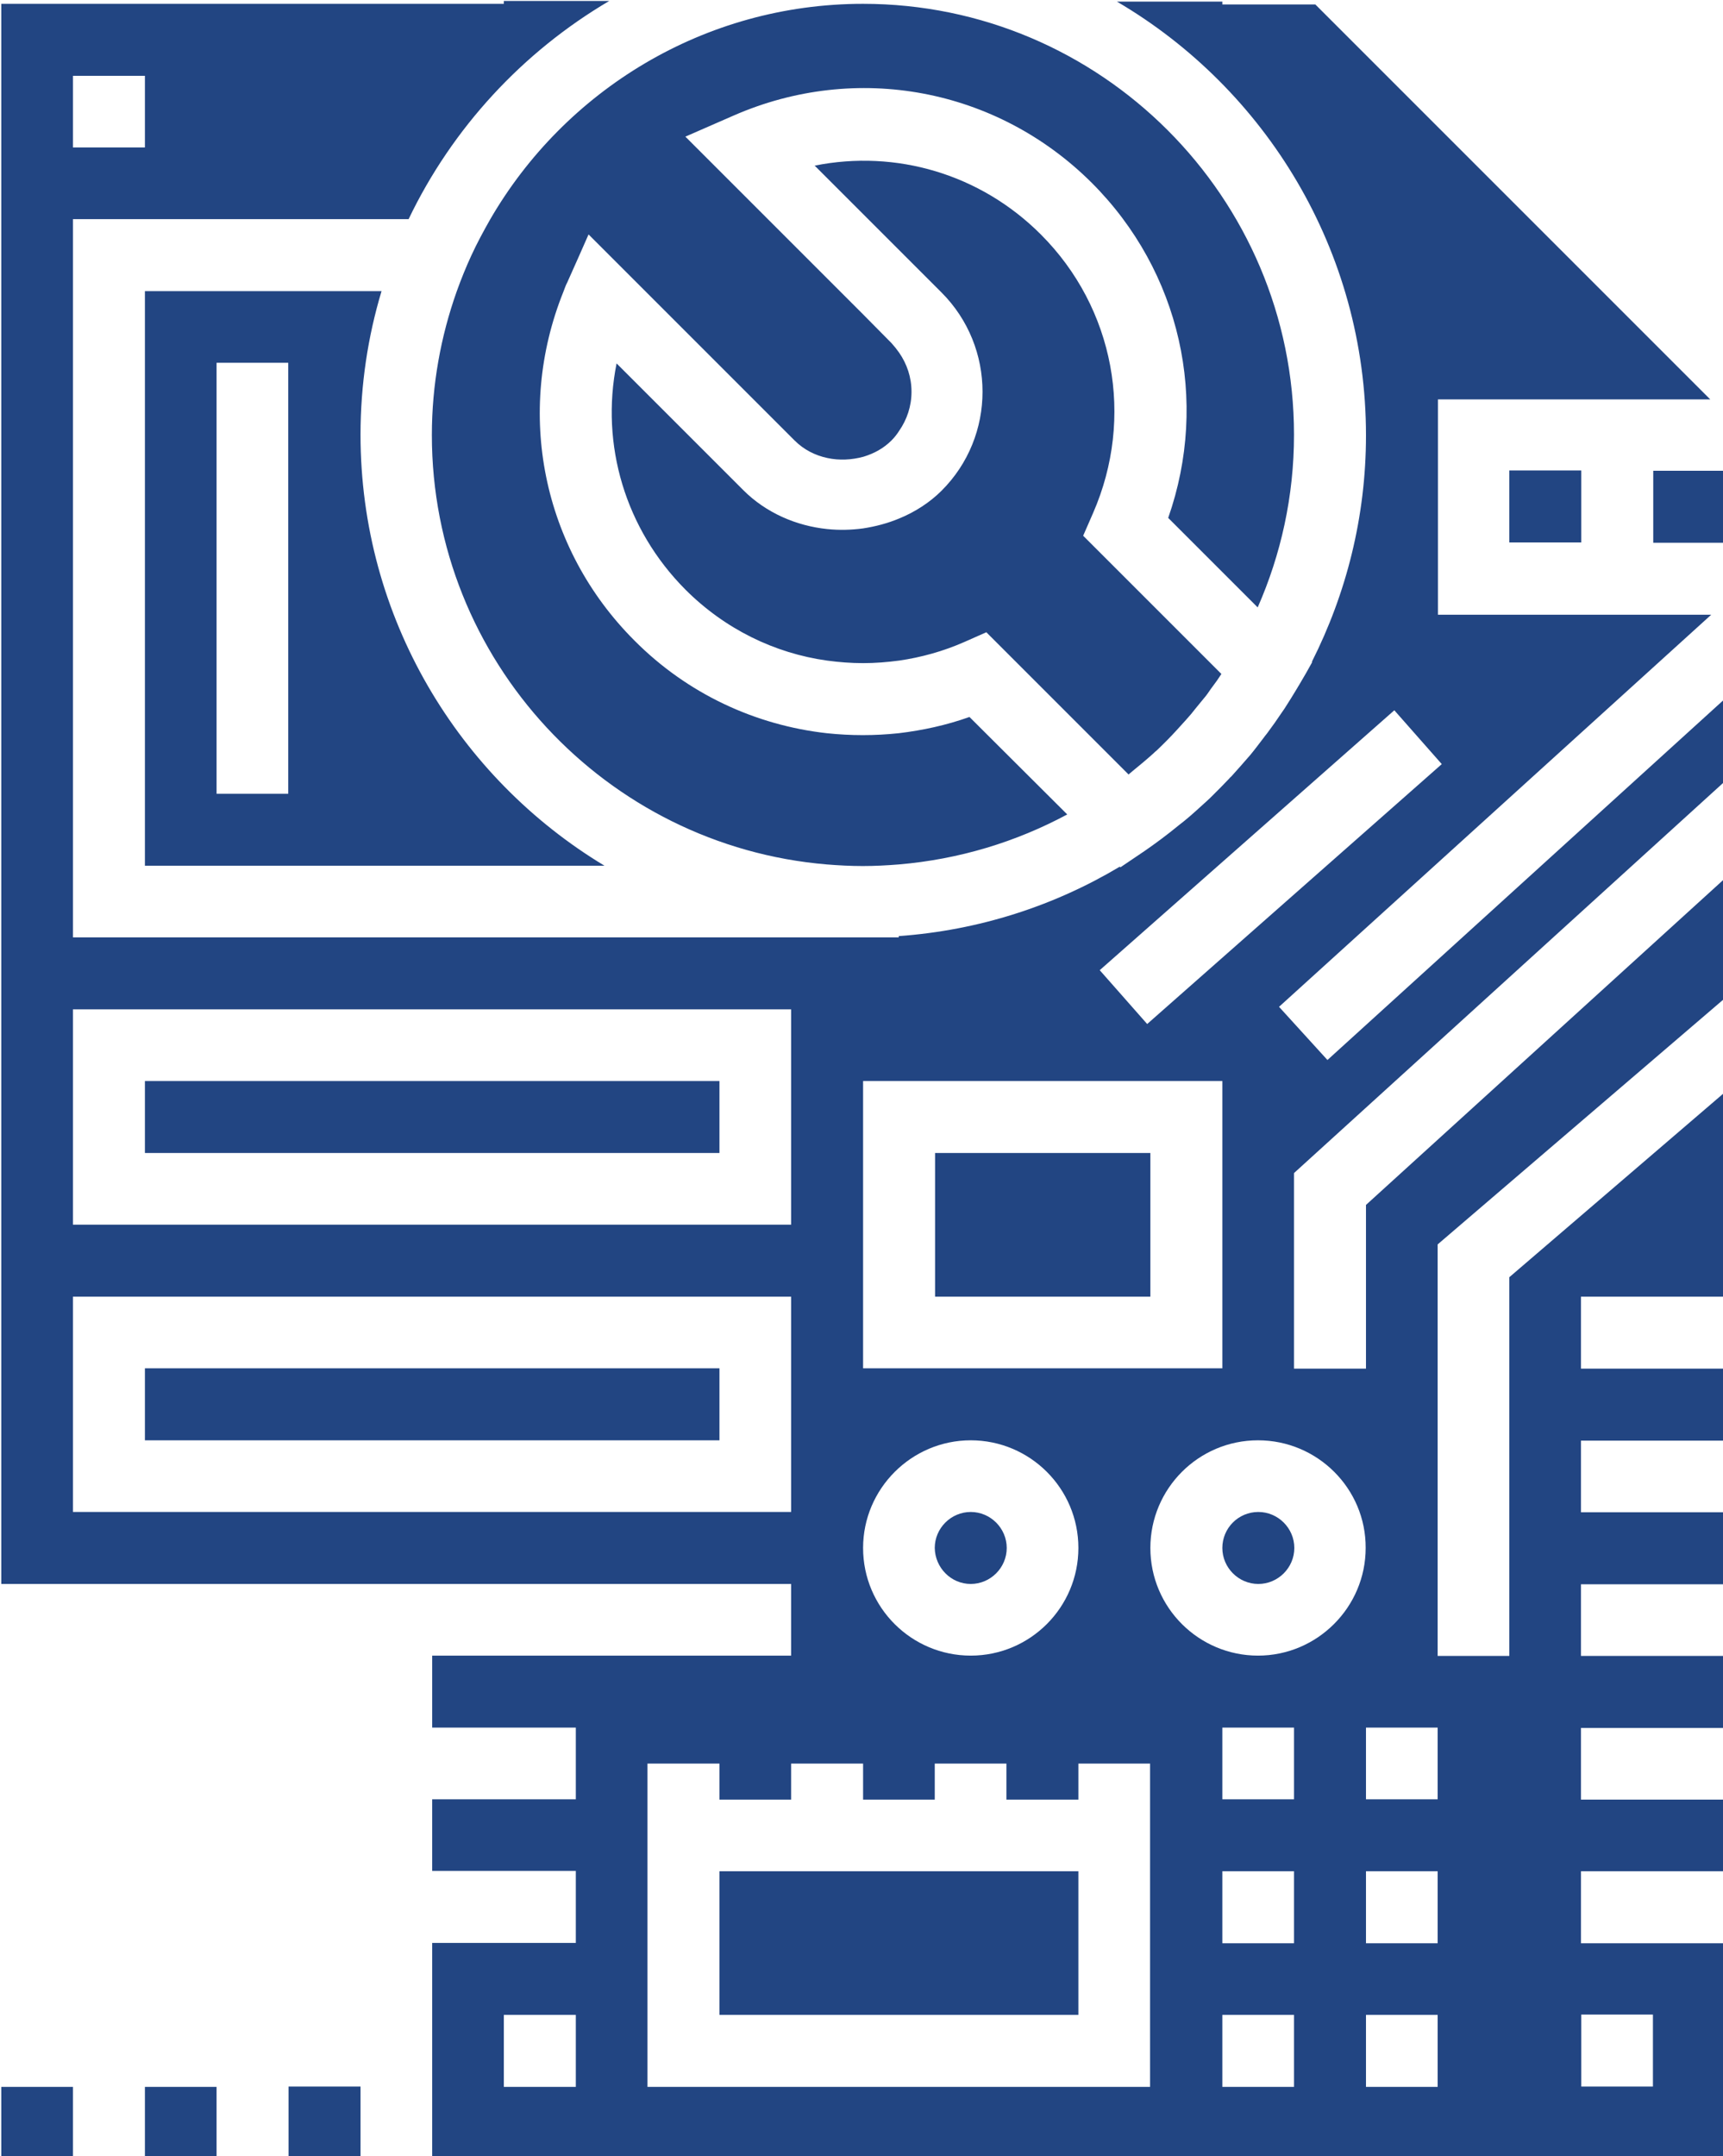
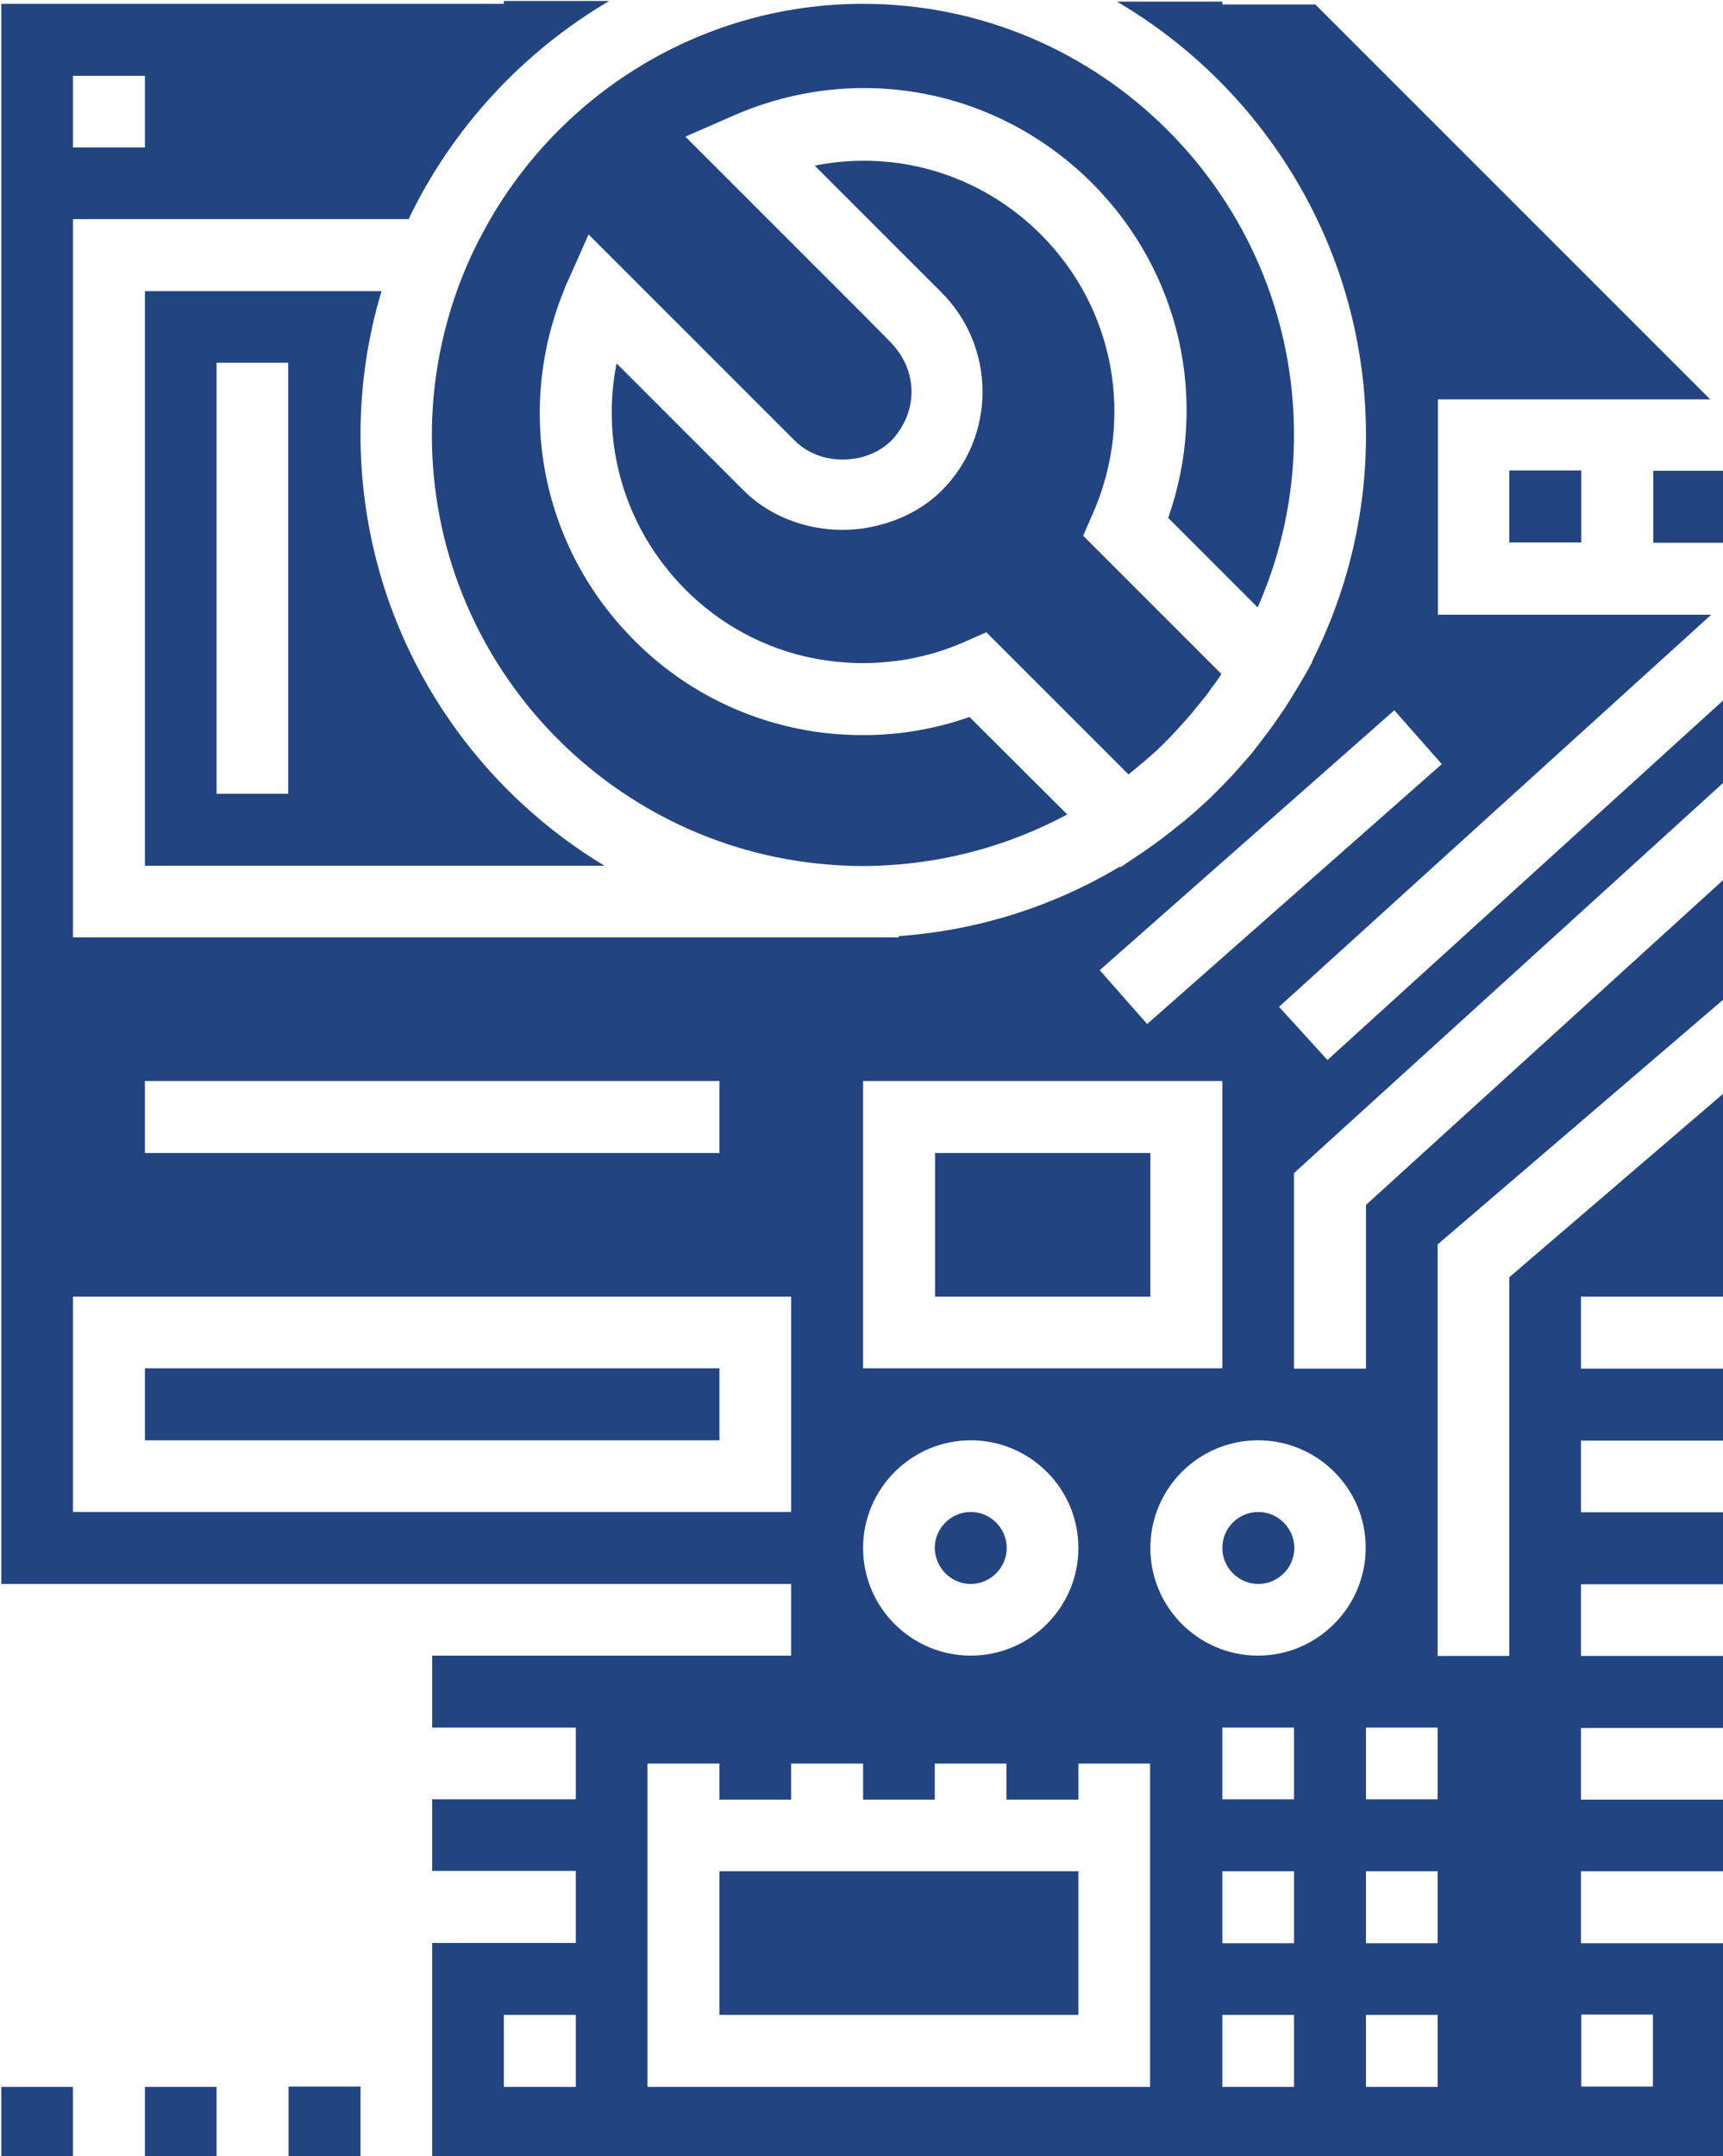
<svg xmlns="http://www.w3.org/2000/svg" fill="#224582" height="67.7" preserveAspectRatio="xMidYMid meet" version="1" viewBox="22.9 16.1 54.1 67.7" width="54.1" zoomAndPan="magnify">
  <g id="change1_1">
-     <path d="M31.96,81.61h2.26v2.25h-2.26V81.61z M27.45,83.87h2.25v-2.25h-2.25V83.87z M61.28,64.7c0,0.62,0.51,1.13,1.13,1.13 c0.62,0,1.13-0.51,1.13-1.13c0-0.62-0.51-1.13-1.13-1.13C61.78,63.57,61.28,64.08,61.28,64.7z M74.81,30.88v2.26h2.25v-2.26H74.81z M72.55,33.13v-2.26h-2.26v2.26H72.55z M22.94,83.87h2.25v-2.25h-2.25V83.87z M63.53,29.75c0-7.46-6.07-13.53-13.53-13.53 c-5,0-9.37,2.73-11.71,6.77c-0.21,0.37-0.41,0.74-0.59,1.13c-0.17,0.37-0.32,0.74-0.46,1.13c-0.5,1.41-0.78,2.93-0.78,4.51 c0,7.08,5.47,12.9,12.4,13.48c0.37,0.03,0.75,0.05,1.13,0.05s0.76-0.02,1.13-0.05c1.9-0.16,3.69-0.71,5.29-1.57l-3.07-3.06 c-0.73,0.26-1.47,0.42-2.22,0.51c-0.38,0.04-0.75,0.06-1.13,0.06c-0.38,0-0.75-0.02-1.13-0.06c-2.23-0.25-4.37-1.23-6.04-2.91 c-2.9-2.9-3.75-7.17-2.23-10.95c0.04-0.1,0.07-0.2,0.12-0.29l0.37-0.83l0.3-0.68l0.68,0.68l1.13,1.13l4.66,4.66 c0.29,0.29,0.65,0.47,1.03,0.55c0.37,0.08,0.76,0.06,1.13-0.04c0.33-0.1,0.63-0.26,0.88-0.51c0.09-0.09,0.17-0.19,0.24-0.3 c0.25-0.36,0.39-0.78,0.39-1.23c0-0.45-0.14-0.87-0.39-1.23c-0.07-0.1-0.15-0.2-0.24-0.3L50,25.97l-1.85-1.85l-1.13-1.13l-2.6-2.6 l1.51-0.66c3.86-1.69,8.27-0.86,11.25,2.11c2.79,2.79,3.69,6.84,2.4,10.52l2.81,2.81C63.12,33.51,63.53,31.68,63.53,29.75z M27.45,61.32h18.04v-2.26H27.45V61.32z M51.13,32.38c-0.36,0.15-0.74,0.25-1.13,0.31c-0.37,0.05-0.75,0.06-1.13,0.02 c-0.97-0.1-1.92-0.51-2.63-1.22l-3.98-3.98c-0.51,2.55,0.27,5.2,2.16,7.1c1.24,1.24,2.8,2,4.45,2.23c0.37,0.05,0.75,0.08,1.13,0.08 c0.38,0,0.75-0.03,1.13-0.08c0.69-0.1,1.38-0.29,2.04-0.58l0.7-0.31l4.46,4.46l0,0.01c0.04-0.03,0.08-0.07,0.13-0.11 c0.22-0.18,0.45-0.37,0.66-0.56c0.03-0.03,0.06-0.06,0.09-0.08c0.22-0.21,0.44-0.43,0.64-0.65c0.1-0.11,0.19-0.21,0.29-0.32 c0.11-0.12,0.21-0.24,0.31-0.37c0.11-0.13,0.21-0.26,0.32-0.39c0.07-0.09,0.13-0.19,0.2-0.28c0.1-0.13,0.19-0.26,0.28-0.4 l-4.34-4.34l0.31-0.71c1.31-3,0.67-6.44-1.64-8.75c-1.9-1.9-4.55-2.67-7.1-2.16l1.71,1.71l0.92,0.92l1.35,1.35 c1.72,1.72,1.72,4.52,0,6.23C52.09,31.88,51.62,32.18,51.13,32.38z M53.38,65.83c0.62,0,1.13-0.51,1.13-1.13 c0-0.62-0.51-1.13-1.13-1.13c-0.62,0-1.13,0.51-1.13,1.13C52.26,65.32,52.76,65.83,53.38,65.83z M27.45,52.3h18.04v-2.26H27.45V52.3 z M34.88,25.24c-0.43,1.43-0.66,2.94-0.66,4.51c0,5.74,3.08,10.77,7.66,13.53H27.45V25.24H34.88z M31.96,27.49H29.7v13.53h2.25 V27.49z M45.49,79.36h11.27v-4.51H45.49V79.36z M64.58,49.38l12.48-11.34v2.59l-13.53,12.3v6.14h2.26v-5.14l11.27-10.25v3.76 l-9.02,7.73v12.92h2.25V56.2l6.76-5.8v6.41h-4.51v2.26h4.51v2.26h-4.51v2.25h4.51v2.26h-4.51v2.25h4.51v2.26h-4.51v2.25h4.51v2.25 h-4.51v2.26h4.51v6.76H36.47V77.1h4.51v-2.26h-4.51v-2.25h4.51v-2.25h-4.51v-2.26h11.27v-2.25h-24.8V16.22h15.78v-0.09h3.31 c-2.72,1.6-4.93,3.99-6.3,6.85H25.19v22.55h25.93v-0.04c2.52-0.18,4.88-0.95,6.94-2.18l0.02,0.02l0.77-0.52 c0.36-0.25,0.71-0.51,1.05-0.79c0.06-0.05,0.13-0.1,0.19-0.15c0.12-0.1,0.24-0.2,0.36-0.31c0.11-0.1,0.21-0.19,0.32-0.29 c0.08-0.07,0.16-0.15,0.24-0.23c0.16-0.16,0.33-0.33,0.48-0.49c0.02-0.02,0.04-0.05,0.07-0.07c0.2-0.22,0.4-0.45,0.6-0.68 c0.15-0.18,0.28-0.36,0.42-0.54c0.04-0.06,0.09-0.11,0.13-0.17c0.15-0.2,0.29-0.4,0.43-0.61c0.03-0.04,0.06-0.09,0.09-0.13 c0.14-0.22,0.28-0.44,0.41-0.66c0.01-0.02,0.02-0.04,0.03-0.05l0.24-0.41l0.19-0.34l-0.01-0.01c1.08-2.14,1.7-4.55,1.7-7.11 c0-5.8-3.15-10.88-7.82-13.62h3.31v0.09h2.92l12.4,12.4h-8.55v6.76h8.58L63.06,47.71L64.58,49.38z M25.19,20.73c2.26,0,0,0,2.26,0 v-2.25h-2.26V20.73z M40.98,79.36h-2.26v2.26c2.26,0,0,0,2.26,0V79.36z M72.55,81.61c2.25,0,0,0,2.25,0v-2.26h-2.25V81.61z M57.43,46.56l1.49,1.69l9.25-8.16l-1.49-1.69L57.43,46.56z M50,59.06h11.28v-9.02H50V59.06z M50,64.7c0,1.87,1.52,3.38,3.38,3.38 c1.87,0,3.38-1.52,3.38-3.38c0-1.87-1.52-3.38-3.38-3.38C51.52,61.32,50,62.84,50,64.7z M25.19,54.55h22.55v-6.76H25.19V54.55z M47.74,63.57v-6.76H25.19v6.76H47.74z M59.02,71.47h-2.26v1.13h-2.26v-1.13h-2.25v1.13H50v-1.13h-2.26v1.13h-2.25v-1.13h-2.26 v10.15h15.78V71.47z M63.53,79.36h-2.25v2.26c2.25,0,0,0,2.25,0V79.36z M63.53,74.85h-2.25v2.26c2.25,0,0,0,2.25,0V74.85z M63.53,70.34h-2.25v2.25c2.25,0,0,0,2.25,0V70.34z M68.04,79.36h-2.25v2.26c2.25,0,0,0,2.25,0V79.36z M68.04,74.85h-2.25v2.26 c2.25,0,0,0,2.25,0V74.85z M65.79,70.34v2.25c2.25,0,0,0,2.25,0v-2.25H65.79z M62.4,61.32c-1.87,0-3.38,1.52-3.38,3.38 c0,1.87,1.52,3.38,3.38,3.38s3.38-1.52,3.38-3.38C65.79,62.84,64.27,61.32,62.4,61.32z M52.26,56.81h6.76V52.3h-6.76V56.81z" />
+     <path d="M31.96,81.61h2.26v2.25h-2.26V81.61z M27.45,83.87h2.25v-2.25h-2.25V83.87z M61.28,64.7c0,0.62,0.51,1.13,1.13,1.13 c0.62,0,1.13-0.51,1.13-1.13c0-0.62-0.51-1.13-1.13-1.13C61.78,63.57,61.28,64.08,61.28,64.7z M74.81,30.88v2.26h2.25v-2.26H74.81z M72.55,33.13v-2.26h-2.26v2.26H72.55z M22.94,83.87h2.25v-2.25h-2.25V83.87z M63.53,29.75c0-7.46-6.07-13.53-13.53-13.53 c-5,0-9.37,2.73-11.71,6.77c-0.21,0.37-0.41,0.74-0.59,1.13c-0.17,0.37-0.32,0.74-0.46,1.13c-0.5,1.41-0.78,2.93-0.78,4.51 c0,7.08,5.47,12.9,12.4,13.48c0.37,0.03,0.75,0.05,1.13,0.05s0.76-0.02,1.13-0.05c1.9-0.16,3.69-0.71,5.29-1.57l-3.07-3.06 c-0.73,0.26-1.47,0.42-2.22,0.51c-0.38,0.04-0.75,0.06-1.13,0.06c-0.38,0-0.75-0.02-1.13-0.06c-2.23-0.25-4.37-1.23-6.04-2.91 c-2.9-2.9-3.75-7.17-2.23-10.95c0.04-0.1,0.07-0.2,0.12-0.29l0.37-0.83l0.3-0.68l0.68,0.68l1.13,1.13l4.66,4.66 c0.29,0.29,0.65,0.47,1.03,0.55c0.37,0.08,0.76,0.06,1.13-0.04c0.33-0.1,0.63-0.26,0.88-0.51c0.09-0.09,0.17-0.19,0.24-0.3 c0.25-0.36,0.39-0.78,0.39-1.23c0-0.45-0.14-0.87-0.39-1.23c-0.07-0.1-0.15-0.2-0.24-0.3L50,25.97l-1.85-1.85l-1.13-1.13l-2.6-2.6 l1.51-0.66c3.86-1.69,8.27-0.86,11.25,2.11c2.79,2.79,3.69,6.84,2.4,10.52l2.81,2.81C63.12,33.51,63.53,31.68,63.53,29.75z M27.45,61.32h18.04v-2.26H27.45V61.32z M51.13,32.38c-0.36,0.15-0.74,0.25-1.13,0.31c-0.37,0.05-0.75,0.06-1.13,0.02 c-0.97-0.1-1.92-0.51-2.63-1.22l-3.98-3.98c-0.51,2.55,0.27,5.2,2.16,7.1c1.24,1.24,2.8,2,4.45,2.23c0.37,0.05,0.75,0.08,1.13,0.08 c0.38,0,0.75-0.03,1.13-0.08c0.69-0.1,1.38-0.29,2.04-0.58l0.7-0.31l4.46,4.46l0,0.01c0.04-0.03,0.08-0.07,0.13-0.11 c0.22-0.18,0.45-0.37,0.66-0.56c0.03-0.03,0.06-0.06,0.09-0.08c0.22-0.21,0.44-0.43,0.64-0.65c0.1-0.11,0.19-0.21,0.29-0.32 c0.11-0.12,0.21-0.24,0.31-0.37c0.11-0.13,0.21-0.26,0.32-0.39c0.07-0.09,0.13-0.19,0.2-0.28c0.1-0.13,0.19-0.26,0.28-0.4 l-4.34-4.34l0.31-0.71c1.31-3,0.67-6.44-1.64-8.75c-1.9-1.9-4.55-2.67-7.1-2.16l1.71,1.71l0.92,0.92l1.35,1.35 c1.72,1.72,1.72,4.52,0,6.23C52.09,31.88,51.62,32.18,51.13,32.38z M53.38,65.83c0.62,0,1.13-0.51,1.13-1.13 c0-0.62-0.51-1.13-1.13-1.13c-0.62,0-1.13,0.51-1.13,1.13C52.26,65.32,52.76,65.83,53.38,65.83z M27.45,52.3h18.04v-2.26H27.45V52.3 z M34.88,25.24c-0.43,1.43-0.66,2.94-0.66,4.51c0,5.74,3.08,10.77,7.66,13.53H27.45V25.24H34.88z M31.96,27.49H29.7v13.53h2.25 V27.49z M45.49,79.36h11.27v-4.51H45.49V79.36z M64.58,49.38l12.48-11.34v2.59l-13.53,12.3v6.14h2.26v-5.14l11.27-10.25v3.76 l-9.02,7.73v12.92h2.25V56.2l6.76-5.8v6.41h-4.51v2.26h4.51v2.26h-4.51v2.25h4.51v2.26h-4.51v2.25h4.51v2.26h-4.51v2.25h4.51v2.25 h-4.51v2.26h4.51v6.76H36.47V77.1h4.51v-2.26h-4.51v-2.25h4.51v-2.25h-4.51v-2.26h11.27v-2.25h-24.8V16.22h15.78v-0.09h3.31 c-2.72,1.6-4.93,3.99-6.3,6.85H25.19v22.55h25.93v-0.04c2.52-0.18,4.88-0.95,6.94-2.18l0.02,0.02l0.77-0.52 c0.36-0.25,0.71-0.51,1.05-0.79c0.06-0.05,0.13-0.1,0.19-0.15c0.12-0.1,0.24-0.2,0.36-0.31c0.11-0.1,0.21-0.19,0.32-0.29 c0.08-0.07,0.16-0.15,0.24-0.23c0.16-0.16,0.33-0.33,0.48-0.49c0.02-0.02,0.04-0.05,0.07-0.07c0.2-0.22,0.4-0.45,0.6-0.68 c0.15-0.18,0.28-0.36,0.42-0.54c0.04-0.06,0.09-0.11,0.13-0.17c0.15-0.2,0.29-0.4,0.43-0.61c0.03-0.04,0.06-0.09,0.09-0.13 c0.14-0.22,0.28-0.44,0.41-0.66c0.01-0.02,0.02-0.04,0.03-0.05l0.24-0.41l0.19-0.34l-0.01-0.01c1.08-2.14,1.7-4.55,1.7-7.11 c0-5.8-3.15-10.88-7.82-13.62h3.31v0.09h2.92l12.4,12.4h-8.55v6.76h8.58L63.06,47.71L64.58,49.38z M25.19,20.73c2.26,0,0,0,2.26,0 v-2.25h-2.26V20.73z M40.98,79.36h-2.26v2.26c2.26,0,0,0,2.26,0V79.36z M72.55,81.61c2.25,0,0,0,2.25,0v-2.26h-2.25V81.61z M57.43,46.56l1.49,1.69l9.25-8.16l-1.49-1.69L57.43,46.56z M50,59.06h11.28v-9.02H50V59.06z M50,64.7c0,1.87,1.52,3.38,3.38,3.38 c1.87,0,3.38-1.52,3.38-3.38c0-1.87-1.52-3.38-3.38-3.38C51.52,61.32,50,62.84,50,64.7z M25.19,54.55h22.55v-6.76V54.55z M47.74,63.57v-6.76H25.19v6.76H47.74z M59.02,71.47h-2.26v1.13h-2.26v-1.13h-2.25v1.13H50v-1.13h-2.26v1.13h-2.25v-1.13h-2.26 v10.15h15.78V71.47z M63.53,79.36h-2.25v2.26c2.25,0,0,0,2.25,0V79.36z M63.53,74.85h-2.25v2.26c2.25,0,0,0,2.25,0V74.85z M63.53,70.34h-2.25v2.25c2.25,0,0,0,2.25,0V70.34z M68.04,79.36h-2.25v2.26c2.25,0,0,0,2.25,0V79.36z M68.04,74.85h-2.25v2.26 c2.25,0,0,0,2.25,0V74.85z M65.79,70.34v2.25c2.25,0,0,0,2.25,0v-2.25H65.79z M62.4,61.32c-1.87,0-3.38,1.52-3.38,3.38 c0,1.87,1.52,3.38,3.38,3.38s3.38-1.52,3.38-3.38C65.79,62.84,64.27,61.32,62.4,61.32z M52.26,56.81h6.76V52.3h-6.76V56.81z" />
  </g>
</svg>